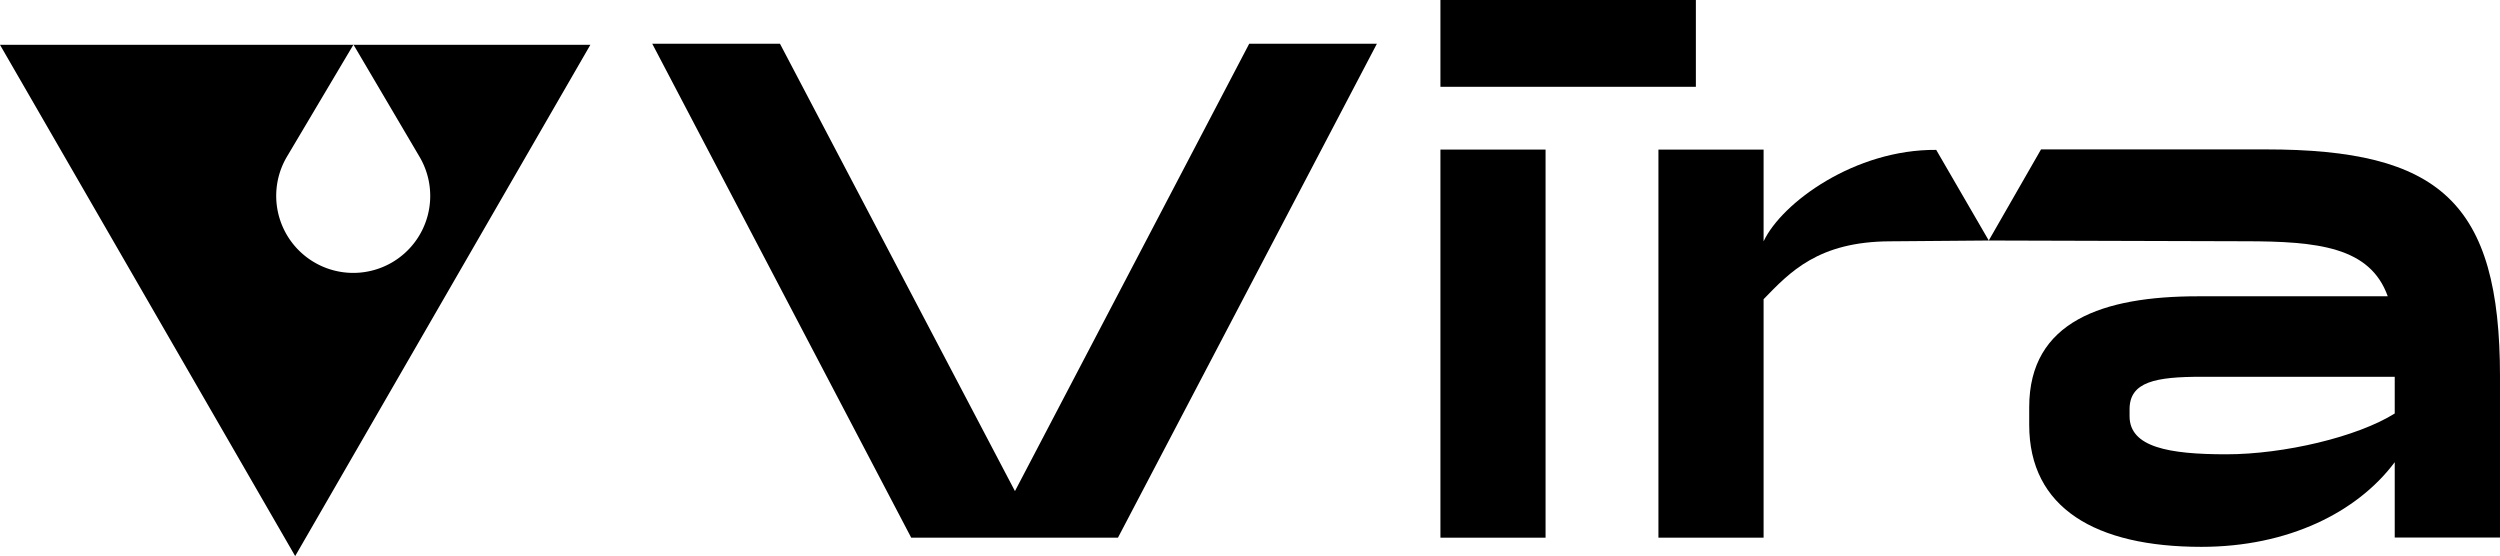
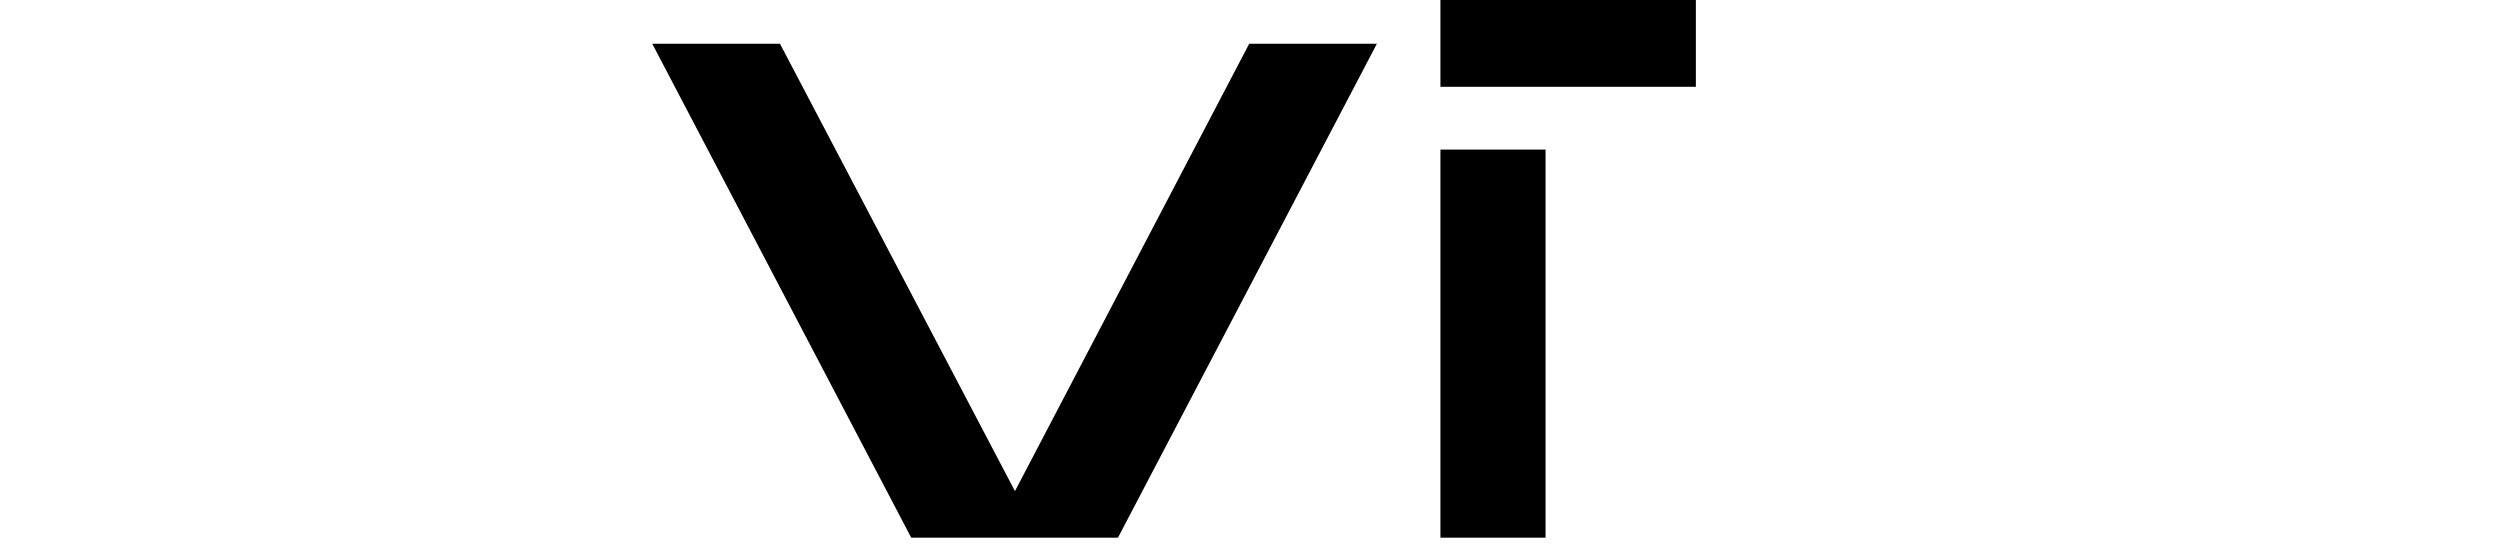
<svg xmlns="http://www.w3.org/2000/svg" viewBox="0 0 717.2 159.53">
  <title>Ресурс 1</title>
  <g id="Слой_2" data-name="Слой 2">
    <g id="Слой_1-2" data-name="Слой 1">
      <g id="Слой_1-2-2" data-name="Слой 1-2">
        <g id="Layer_1" data-name="Layer 1">
          <path d="M320.72,154.25H261.41L187.12,12.55h36.64l67.41,128.34,67.2-128.34H395Z" />
          <path d="M486.51,0V24.9H413.23V0ZM443.39,42.91V154.25H413.23V42.91Z" />
-           <path d="M505.94,85.83v68.42H475.77V42.91h30.17V69.23C511.2,58.1,532.17,42.81,555.46,43l15.08,26-28.23.23C521.55,69.28,513.43,78.13,505.94,85.83Z" />
-           <path d="M687,132.59c-10.73,14.37-30.57,24.29-55.47,24.29-30.36,0-49.39-11.14-49.39-35V116.8c0-24.7,21.26-31.8,48.38-31.8H685c-5.07-14.17-20-15.79-41.1-15.79L570.53,69l15-26.14H650c49.79,0,67.2,15,67.2,65.18v46.16H687Zm0-14v-10.5H631.57c-13.15,0-20.64,1.42-20.64,9.31v2c0,8.91,11.33,10.93,27.73,10.93,16.6,0,37.65-5,48.34-11.71Z" />
-           <path d="M0,12.86,84.68,159.53,169.36,12.86ZM112.56,75.23A22.1,22.1,0,0,1,82.33,44.92l19-32a.12.12,0,0,1,.14,0h0L120.37,45A22.09,22.09,0,0,1,112.56,75.23Z" />
        </g>
      </g>
    </g>
  </g>
</svg>